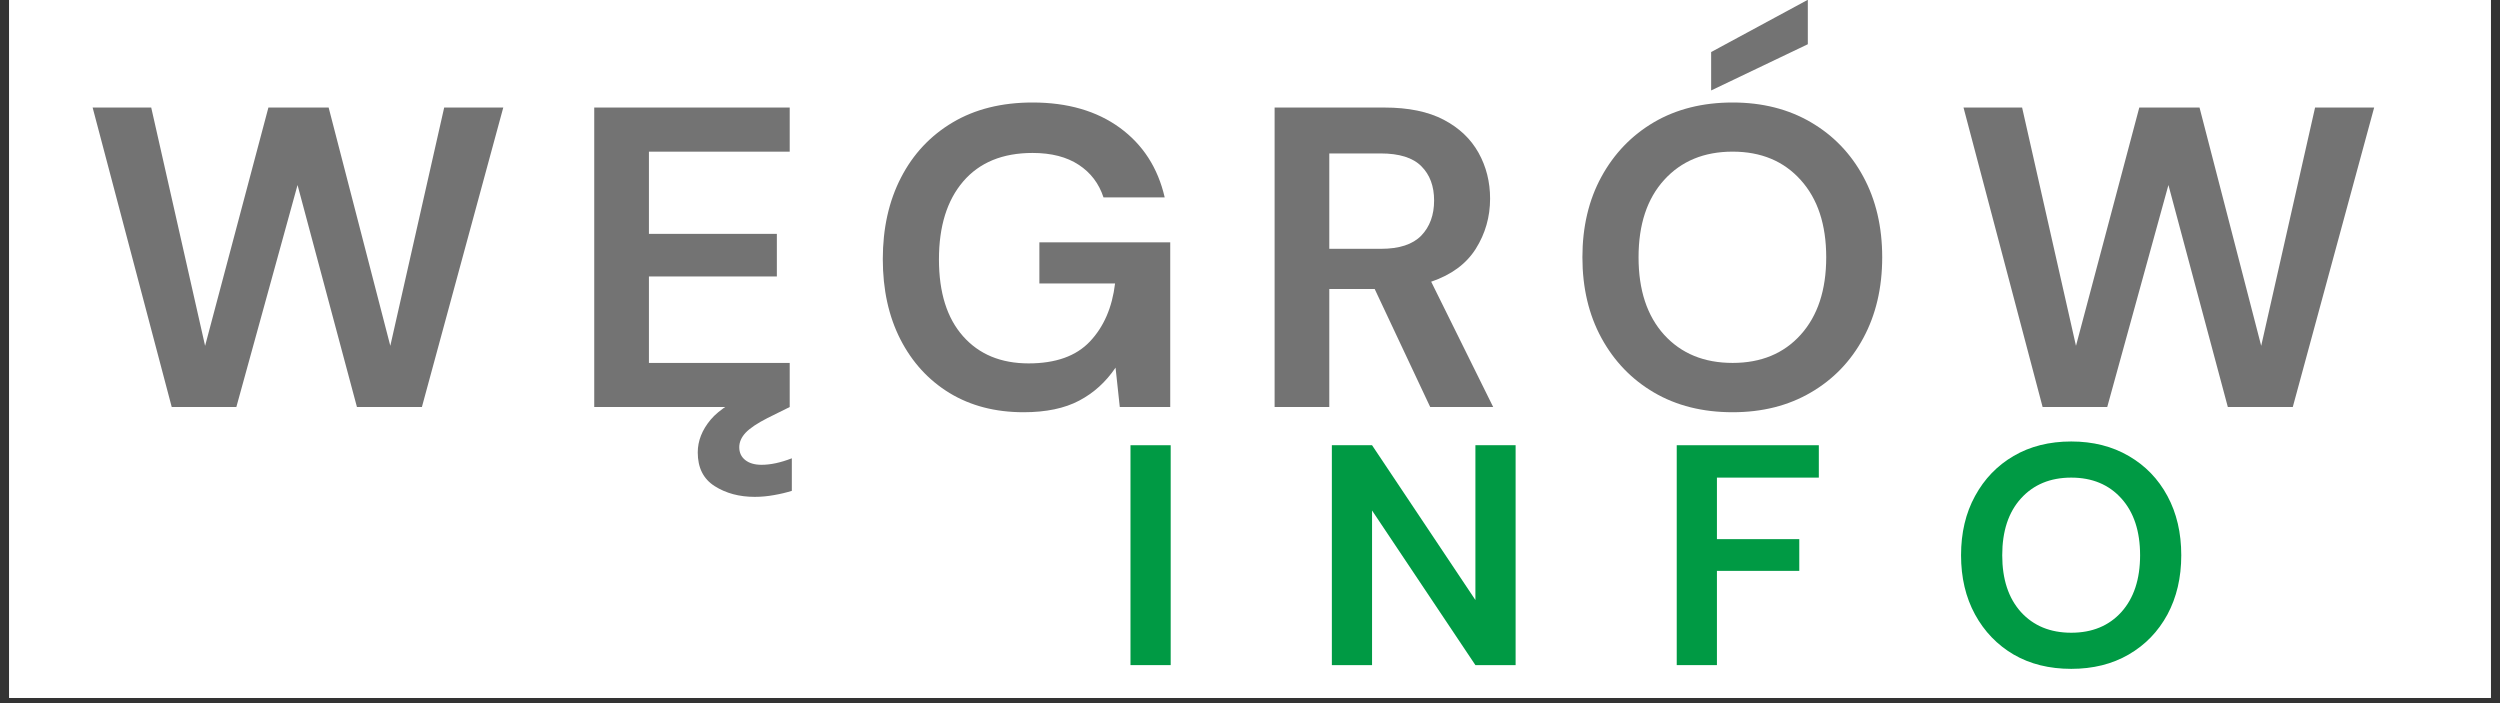
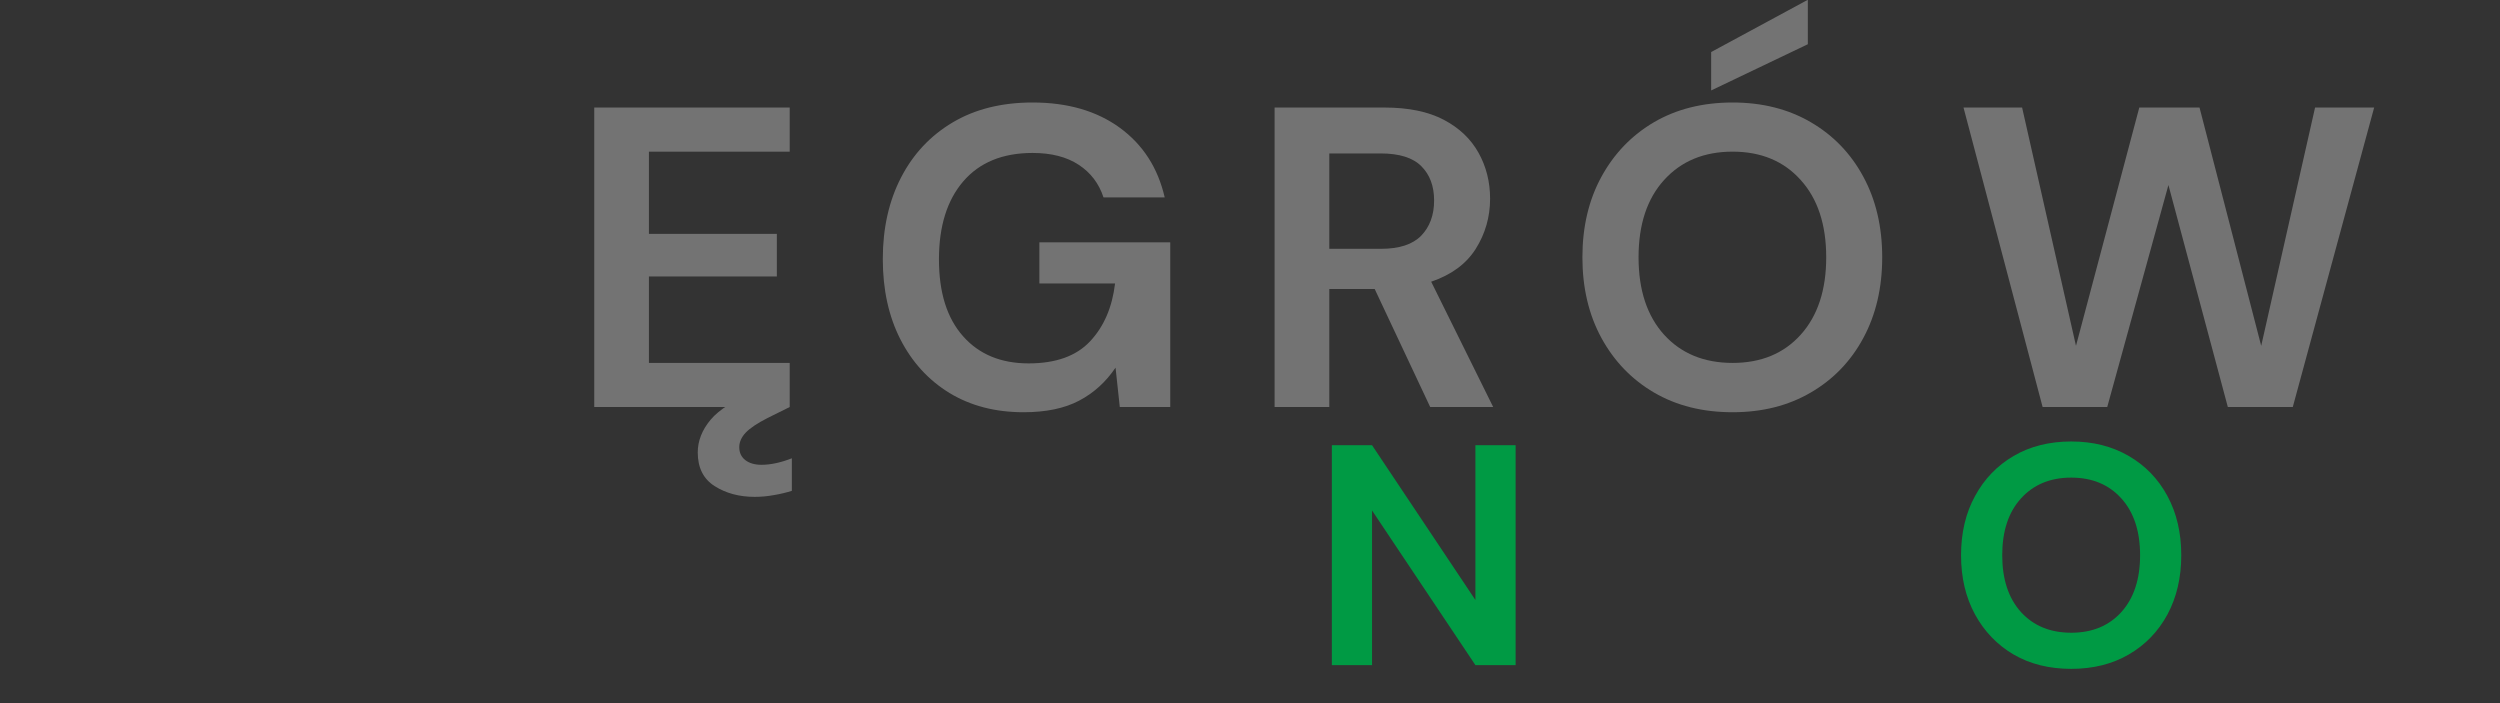
<svg xmlns="http://www.w3.org/2000/svg" width="320" zoomAndPan="magnify" viewBox="0 0 240 67.5" height="90" preserveAspectRatio="xMidYMid meet" version="1.0">
  <rect x="0" y="0" width="240" height="67.5" fill="#333333" stroke="none" />
  <defs>
    <g />
    <clipPath id="557a6852bd">
      <path d="M 0.883 0 L 239.117 0 L 239.117 67.004 L 0.883 67.004 Z M 0.883 0 " clip-rule="nonzero" />
    </clipPath>
  </defs>
  <g clip-path="url(#557a6852bd)">
-     <path fill="#ffffff" d="M 0.883 0 L 239.117 0 L 239.117 67.004 L 0.883 67.004 Z M 0.883 0 " fill-opacity="1" fill-rule="nonzero" />
-     <path fill="#ffffff" d="M 0.883 0 L 239.117 0 L 239.117 67.004 L 0.883 67.004 Z M 0.883 0 " fill-opacity="1" fill-rule="nonzero" />
-   </g>
+     </g>
  <g fill="#737373" fill-opacity="1">
    <g transform="translate(7.861, 39.074)">
      <g>
-         <path d="M 8.625 0 L 1.031 -28.75 L 6.656 -28.75 L 11.828 -5.875 L 17.906 -28.75 L 23.688 -28.75 L 29.609 -5.875 L 34.781 -28.75 L 40.453 -28.75 L 32.641 0 L 26.406 0 L 20.703 -21.312 L 14.828 0 Z M 8.625 0 " />
-       </g>
+         </g>
    </g>
  </g>
  <g fill="#737373" fill-opacity="1">
    <g transform="translate(54.25, 39.074)">
      <g>
        <path d="M 2.797 0 L 2.797 -28.75 L 21.562 -28.75 L 21.562 -24.516 L 8.047 -24.516 L 8.047 -16.625 L 20.328 -16.625 L 20.328 -12.531 L 8.047 -12.531 L 8.047 -4.234 L 21.562 -4.234 L 21.562 0 Z M 18.203 8.625 C 16.723 8.625 15.441 8.281 14.359 7.594 C 13.273 6.906 12.734 5.828 12.734 4.359 C 12.734 3.254 13.145 2.207 13.969 1.219 C 14.789 0.238 16.297 -0.711 18.484 -1.641 L 20.375 -2.469 L 21.562 0 L 19.422 1.062 C 18.441 1.562 17.742 2.031 17.328 2.469 C 16.922 2.906 16.719 3.367 16.719 3.859 C 16.719 4.379 16.91 4.789 17.297 5.094 C 17.68 5.395 18.203 5.547 18.859 5.547 C 19.734 5.547 20.703 5.336 21.766 4.922 L 21.766 8.047 C 21.242 8.211 20.676 8.348 20.062 8.453 C 19.445 8.566 18.828 8.625 18.203 8.625 Z M 18.203 8.625 " />
      </g>
    </g>
  </g>
  <g fill="#737373" fill-opacity="1">
    <g transform="translate(82.905, 39.074)">
      <g>
        <path d="M 15.359 0.5 C 12.648 0.5 10.281 -0.113 8.25 -1.344 C 6.227 -2.582 4.656 -4.301 3.531 -6.5 C 2.406 -8.707 1.844 -11.273 1.844 -14.203 C 1.844 -17.16 2.426 -19.77 3.594 -22.031 C 4.758 -24.289 6.414 -26.055 8.562 -27.328 C 10.707 -28.598 13.258 -29.234 16.219 -29.234 C 19.582 -29.234 22.375 -28.426 24.594 -26.812 C 26.812 -25.195 28.25 -22.969 28.906 -20.125 L 23.031 -20.125 C 22.594 -21.457 21.801 -22.5 20.656 -23.25 C 19.508 -24.008 18.031 -24.391 16.219 -24.391 C 13.344 -24.391 11.125 -23.477 9.562 -21.656 C 8.008 -19.844 7.234 -17.348 7.234 -14.172 C 7.234 -10.992 8.004 -8.535 9.547 -6.797 C 11.086 -5.055 13.188 -4.188 15.844 -4.188 C 18.445 -4.188 20.41 -4.891 21.734 -6.297 C 23.066 -7.711 23.867 -9.566 24.141 -11.859 L 16.875 -11.859 L 16.875 -15.812 L 29.438 -15.812 L 29.438 0 L 24.594 0 L 24.188 -3.781 C 23.258 -2.406 22.094 -1.348 20.688 -0.609 C 19.289 0.129 17.516 0.5 15.359 0.5 Z M 15.359 0.5 " />
      </g>
    </g>
  </g>
  <g fill="#737373" fill-opacity="1">
    <g transform="translate(119.565, 39.074)">
      <g>
        <path d="M 2.797 0 L 2.797 -28.75 L 13.344 -28.75 C 15.645 -28.75 17.539 -28.359 19.031 -27.578 C 20.52 -26.797 21.633 -25.738 22.375 -24.406 C 23.113 -23.082 23.484 -21.613 23.484 -20 C 23.484 -18.25 23.023 -16.645 22.109 -15.188 C 21.191 -13.738 19.766 -12.688 17.828 -12.031 L 23.781 0 L 17.734 0 L 12.406 -11.328 L 8.047 -11.328 L 8.047 0 Z M 8.047 -15.188 L 13.016 -15.188 C 14.766 -15.188 16.051 -15.609 16.875 -16.453 C 17.695 -17.305 18.109 -18.43 18.109 -19.828 C 18.109 -21.203 17.703 -22.297 16.891 -23.109 C 16.086 -23.93 14.781 -24.344 12.969 -24.344 L 8.047 -24.344 Z M 8.047 -15.188 " />
      </g>
    </g>
  </g>
  <g fill="#737373" fill-opacity="1">
    <g transform="translate(150.067, 39.074)">
      <g>
        <path d="M 16.266 0.5 C 13.391 0.5 10.875 -0.129 8.719 -1.391 C 6.57 -2.648 4.891 -4.395 3.672 -6.625 C 2.453 -8.863 1.844 -11.445 1.844 -14.375 C 1.844 -17.301 2.453 -19.879 3.672 -22.109 C 4.891 -24.336 6.57 -26.082 8.719 -27.344 C 10.875 -28.602 13.391 -29.234 16.266 -29.234 C 19.109 -29.234 21.609 -28.602 23.766 -27.344 C 25.93 -26.082 27.613 -24.336 28.812 -22.109 C 30.02 -19.879 30.625 -17.301 30.625 -14.375 C 30.625 -11.445 30.02 -8.863 28.812 -6.625 C 27.613 -4.395 25.93 -2.648 23.766 -1.391 C 21.609 -0.129 19.109 0.5 16.266 0.5 Z M 16.266 -4.234 C 18.992 -4.234 21.172 -5.133 22.797 -6.938 C 24.43 -8.75 25.25 -11.227 25.25 -14.375 C 25.25 -17.52 24.43 -19.992 22.797 -21.797 C 21.172 -23.609 18.992 -24.516 16.266 -24.516 C 13.523 -24.516 11.332 -23.609 9.688 -21.797 C 8.051 -19.992 7.234 -17.52 7.234 -14.375 C 7.234 -11.227 8.051 -8.75 9.688 -6.938 C 11.332 -5.133 13.523 -4.234 16.266 -4.234 Z M 14.203 -30.391 L 14.203 -34.078 L 23.484 -39.094 L 23.484 -34.828 Z M 14.203 -30.391 " />
      </g>
    </g>
  </g>
  <g fill="#737373" fill-opacity="1">
    <g transform="translate(187.466, 39.074)">
      <g>
        <path d="M 8.625 0 L 1.031 -28.75 L 6.656 -28.75 L 11.828 -5.875 L 17.906 -28.75 L 23.688 -28.75 L 29.609 -5.875 L 34.781 -28.75 L 40.453 -28.75 L 32.641 0 L 26.406 0 L 20.703 -21.312 L 14.828 0 Z M 8.625 0 " />
      </g>
    </g>
  </g>
  <g fill="#009a44" fill-opacity="1">
    <g transform="translate(106.48, 63.851)">
      <g>
-         <path d="M 2.047 0 L 2.047 -21.109 L 5.906 -21.109 L 5.906 0 Z M 2.047 0 " />
-       </g>
+         </g>
    </g>
  </g>
  <g fill="#009a44" fill-opacity="1">
    <g transform="translate(125.811, 63.851)">
      <g>
        <path d="M 2.047 0 L 2.047 -21.109 L 5.906 -21.109 L 15.828 -6.25 L 15.828 -21.109 L 19.688 -21.109 L 19.688 0 L 15.828 0 L 5.906 -14.844 L 5.906 0 Z M 2.047 0 " />
      </g>
    </g>
  </g>
  <g fill="#009a44" fill-opacity="1">
    <g transform="translate(158.919, 63.851)">
      <g>
-         <path d="M 2.047 0 L 2.047 -21.109 L 15.688 -21.109 L 15.688 -18 L 5.906 -18 L 5.906 -12.094 L 13.812 -12.094 L 13.812 -9.047 L 5.906 -9.047 L 5.906 0 Z M 2.047 0 " />
-       </g>
+         </g>
    </g>
  </g>
  <g fill="#009a44" fill-opacity="1">
    <g transform="translate(186.902, 63.851)">
      <g>
        <path d="M 11.938 0.359 C 9.832 0.359 7.988 -0.098 6.406 -1.016 C 4.832 -1.941 3.598 -3.223 2.703 -4.859 C 1.805 -6.504 1.359 -8.398 1.359 -10.547 C 1.359 -12.703 1.805 -14.598 2.703 -16.234 C 3.598 -17.879 4.832 -19.16 6.406 -20.078 C 7.988 -21.004 9.832 -21.469 11.938 -21.469 C 14.031 -21.469 15.867 -21.004 17.453 -20.078 C 19.047 -19.16 20.285 -17.879 21.172 -16.234 C 22.055 -14.598 22.5 -12.703 22.5 -10.547 C 22.5 -8.398 22.055 -6.504 21.172 -4.859 C 20.285 -3.223 19.047 -1.941 17.453 -1.016 C 15.867 -0.098 14.031 0.359 11.938 0.359 Z M 11.938 -3.109 C 13.945 -3.109 15.551 -3.77 16.75 -5.094 C 17.945 -6.426 18.547 -8.242 18.547 -10.547 C 18.547 -12.859 17.945 -14.676 16.75 -16 C 15.551 -17.332 13.945 -18 11.938 -18 C 9.926 -18 8.316 -17.332 7.109 -16 C 5.91 -14.676 5.312 -12.859 5.312 -10.547 C 5.312 -8.242 5.91 -6.426 7.109 -5.094 C 8.316 -3.77 9.926 -3.109 11.938 -3.109 Z M 11.938 -3.109 " />
      </g>
    </g>
  </g>
</svg>